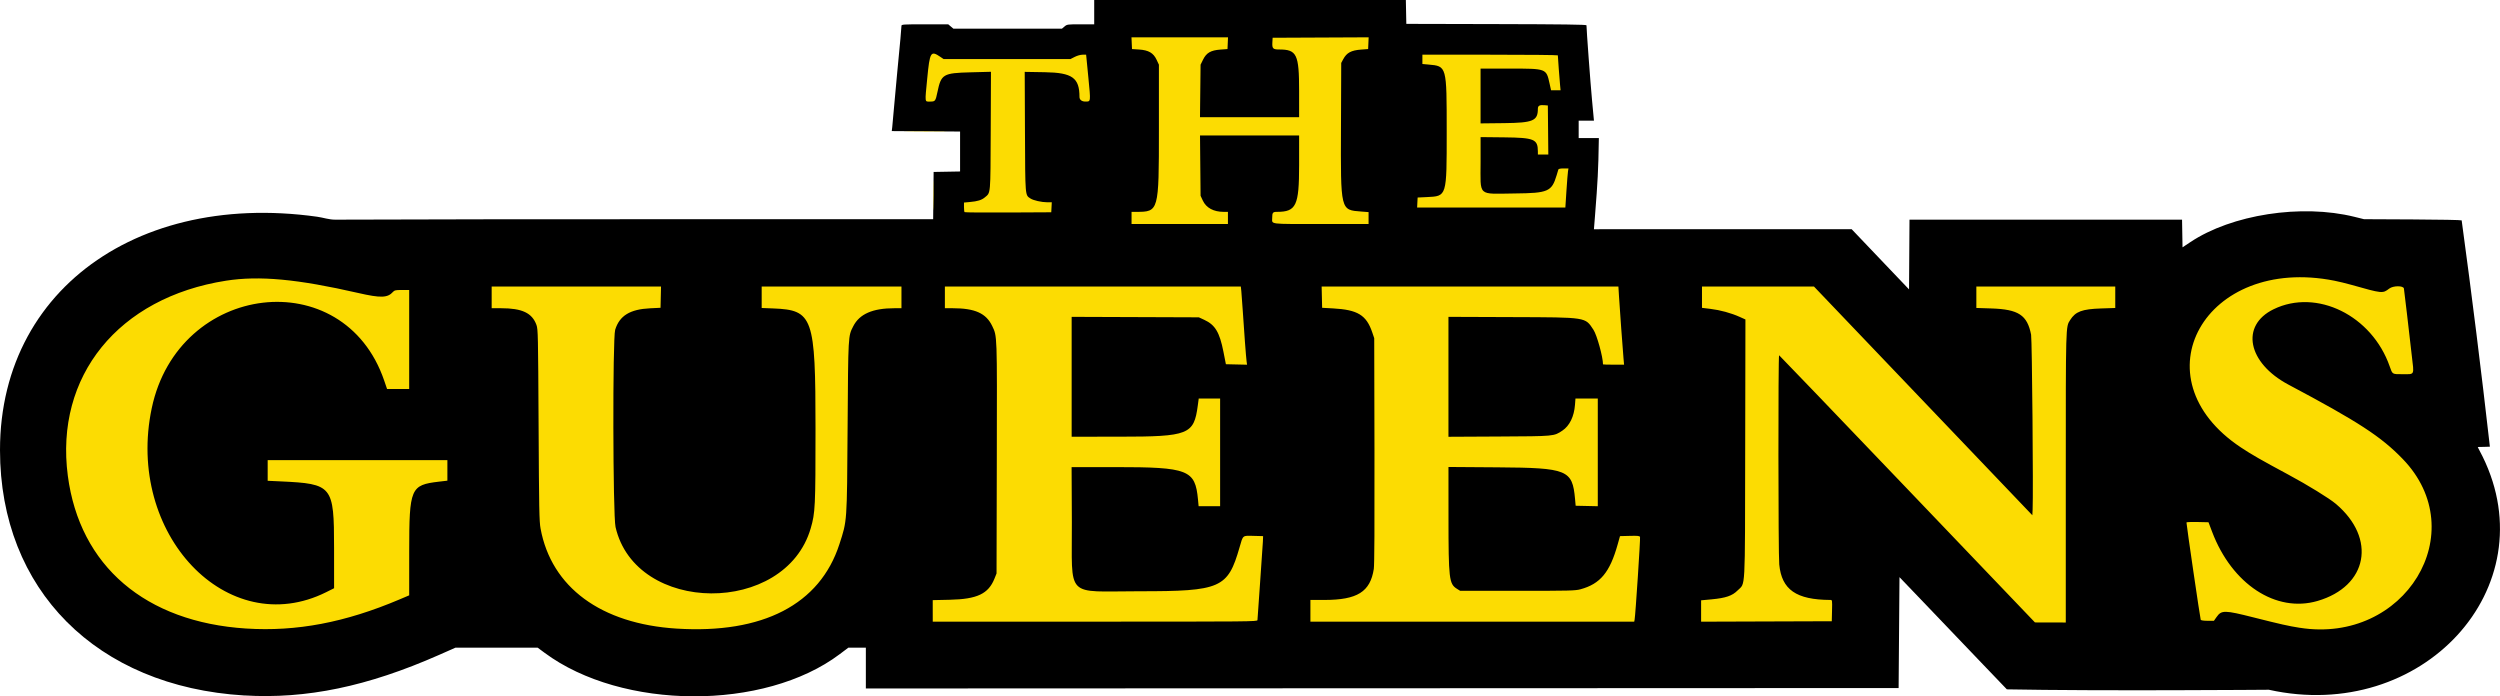
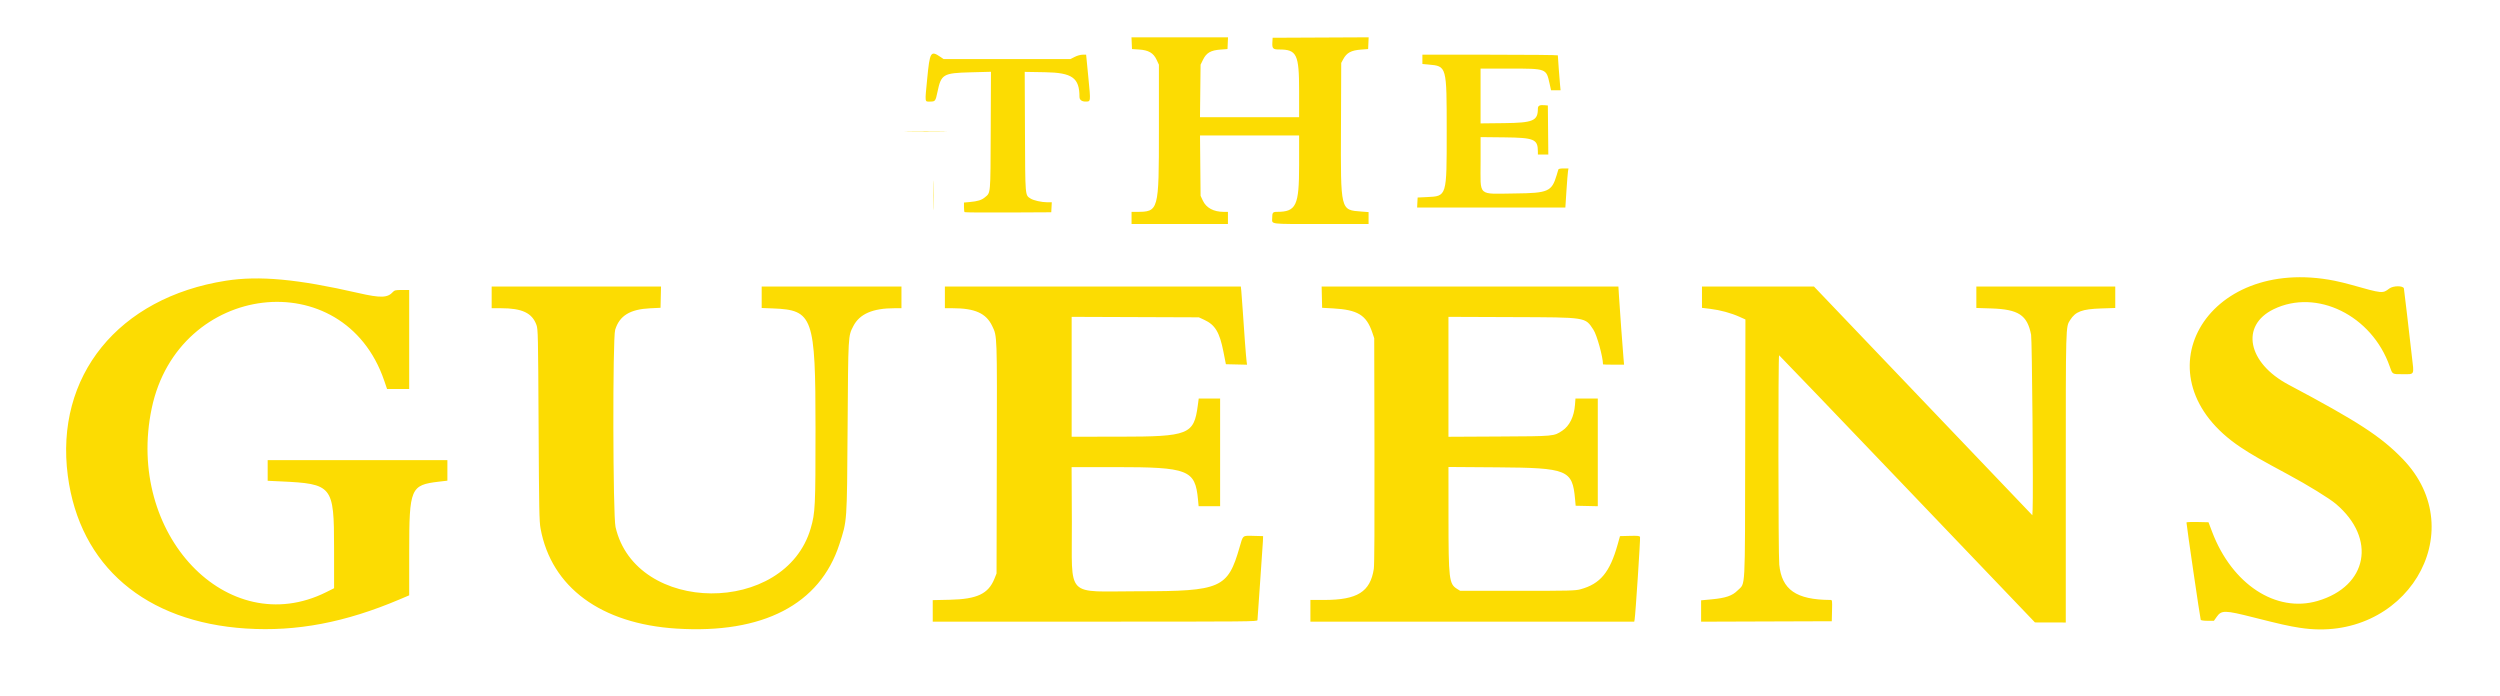
<svg xmlns="http://www.w3.org/2000/svg" viewBox="0 0 376.086 104.757" height="104.757" width="376.086" id="svg1" version="1.1">
  <defs id="defs1" />
  <g transform="translate(-198.363,-75.102)" id="g1">
    <g style="display:inline" id="g17945">
-       <path id="path17945" d="m 235.102,179.724 c -22.221,-1.339 -36.727,-15.909 -36.739,-36.899 -0.007,-12.826 5.907,-23.036 15.512,-29.198 4.803,-3.081 10.529,-5.15 16.898,-6.029 3.185,-0.439 6.531,-0.581 10.003,-0.402 1.736,0.089 3.504,0.258 5.299,0.51 0.897,0.126 1.786,0.444 2.712,0.44 29.991,-0.112 59.967,-0.039 89.955,-0.065 l 0.035,-3.556 0.035,-3.556 1.99,-0.036 1.99,-0.036 v -3.004 -3.004 l -5.139,-0.034 -5.139,-0.034 0.075,-0.619 c 0.041,-0.34 0.137,-1.412 0.214,-2.382 0.077,-0.97 0.311,-3.527 0.52,-5.682 0.451,-4.642 0.651,-6.838 0.651,-7.151 4.1e-4,-0.212 0.255,-0.229 3.517,-0.229 h 3.517 l 0.388,0.327 0.388,0.327 h 8.167 8.167 l 0.388,-0.327 c 0.378,-0.318 0.443,-0.327 2.426,-0.327 h 2.038 v -1.829 -1.829 h 23.441 23.441 l 0.036,1.796 0.036,1.796 13.551,0.033 c 9.924,0.024 13.551,0.073 13.551,0.18 0,0.649 0.601,8.774 0.833,11.248 l 0.29,3.102 h -1.149 -1.149 v 1.306 1.306 h 1.518 1.518 l -0.07,3.298 c -0.065,3.035 -0.443,7.573 -0.513,8.446 -0.046,0.578 -0.159,1.985 -0.159,1.985 l 1.103,-0.013 18.833,-0.003 18.833,-0.003 4.318,4.531 4.318,4.531 0.034,-5.248 0.034,-5.248 h 20.501 20.501 l 0.036,2.083 0.036,2.083 1.154,-0.771 c 6.243,-4.171 16.738,-5.793 24.707,-3.819 l 1.437,0.356 7.347,0.036 c 4.041,0.02 7.347,0.084 7.347,0.143 1.544,11.331 2.955,22.681 4.245,34.044 l -0.89,0.029 c -0.49,0.016 -0.953,-0.002 -0.93,0.049 0.024,0.051 0.401,0.746 0.738,1.433 9.673,19.711 -9.103,40.172 -32.17,35.055 0,0 -25.743,0.21 -39.41,-0.06 l -3.879,-4.049 c -1.358,-1.422 -6.05,-6.332 -8.259,-8.638 l -4.016,-4.192 -0.065,8.341 -0.065,8.341 -77.682,0.033 -77.682,0.033 v -3.07 -3.069 h -1.317 -1.317 l -1.294,0.975 c -11.34,8.542 -32.739,8.445 -44.401,-0.202 l -1.043,-0.773 h -6.182 -6.182 l -2.498,1.103 c -10.74,4.739 -19.921,6.647 -29.282,6.082 z" style="display:inline;fill:#000000" />
      <path id="path17946" d="m 235.414,169.657 c -15.2,-0.971 -25.063,-9.412 -26.848,-22.979 -1.974,-15.001 7.604,-26.815 23.793,-29.349 5.007,-0.783 10.745,-0.25 19.898,1.848 3.393,0.778 4.418,0.745 5.233,-0.171 0.217,-0.244 0.389,-0.28 1.339,-0.28 h 1.09 v 7.445 7.445 l -1.665,-1.5e-4 -1.665,-1.5e-4 -0.432,-1.265 c -6.077,-17.784 -30.97,-14.825 -34.968,4.157 -3.983,18.912 11.377,35.1 26.255,27.671 l 1.177,-0.588 -0.003,-6.073 c -0.005,-9.365 -0.221,-9.633 -8.062,-9.999 l -1.927,-0.09 v -1.552 -1.552 h 13.518 13.518 v 1.543 1.543 l -1.276,0.15 c -4.267,0.501 -4.466,0.969 -4.469,10.491 l -0.002,6.609 -1.438,0.61 c -8.189,3.475 -15.51,4.866 -23.067,4.384 z m 64.733,0.008 c -11.377,-0.719 -18.841,-6.211 -20.467,-15.063 -0.195,-1.059 -0.229,-2.865 -0.295,-15.565 -0.07,-13.581 -0.088,-14.404 -0.318,-15.044 -0.652,-1.811 -2.156,-2.524 -5.328,-2.524 h -1.413 v -1.633 -1.633 h 12.739 12.739 l -0.037,1.6 -0.037,1.6 -1.567,0.076 c -3.033,0.148 -4.6,1.112 -5.256,3.23 -0.396,1.281 -0.348,27.914 0.054,29.673 3.019,13.212 25.548,13.355 29.364,0.187 0.678,-2.339 0.719,-3.205 0.719,-14.989 0,-16.806 -0.366,-17.846 -6.367,-18.079 l -1.731,-0.067 v -1.616 -1.616 h 10.514 10.514 v 1.633 1.633 h -1.035 c -3.299,0 -5.274,0.861 -6.218,2.712 -0.773,1.516 -0.755,1.195 -0.85,15.182 -0.098,14.515 -0.061,13.984 -1.235,17.613 -2.931,9.057 -11.52,13.507 -24.49,12.688 z m 244.18,-0.121 c -1.708,-0.27 -2.944,-0.548 -6.922,-1.555 -4.396,-1.113 -4.85,-1.119 -5.585,-0.077 l -0.408,0.579 h -0.947 c -0.56,0 -0.984,-0.06 -1.038,-0.147 -0.072,-0.117 -2.144,-14.269 -2.145,-14.649 -7e-5,-0.056 0.745,-0.085 1.657,-0.065 l 1.657,0.037 0.544,1.437 c 2.989,7.889 9.61,12.231 15.864,10.402 7.555,-2.209 8.912,-9.387 2.76,-14.596 -0.998,-0.845 -4.248,-2.845 -7.2,-4.431 -4.04,-2.17 -5.48,-2.995 -7.091,-4.065 -15.789,-10.476 -5.414,-28.958 14.079,-25.08 0.647,0.129 1.763,0.4 2.482,0.603 4.751,1.342 4.748,1.342 5.759,0.575 0.59,-0.448 2.106,-0.457 2.199,-0.013 0.034,0.162 0.245,1.91 0.469,3.886 0.224,1.976 0.546,4.767 0.715,6.202 0.36,3.054 0.483,2.805 -1.387,2.808 -1.579,0.002 -1.508,0.046 -1.934,-1.174 -2.679,-7.667 -10.981,-11.753 -17.465,-8.597 -5.032,2.45 -3.922,8.072 2.24,11.345 10.5,5.577 13.912,7.797 17.182,11.178 10.64,11.002 0.338,27.899 -15.484,25.396 z m -59.027,-20.88 c -10.554,-11.042 -19.239,-20.095 -19.298,-20.119 -0.15,-0.06 -0.13,29.919 0.021,31.47 0.37,3.8 2.546,5.313 7.679,5.339 0.296,0.002 0.298,0.013 0.261,1.602 l -0.037,1.6 -9.829,0.034 -9.829,0.034 v -1.607 -1.607 l 1.6,-0.149 c 2.101,-0.196 3.097,-0.537 3.881,-1.329 1.216,-1.229 1.111,0.732 1.151,-21.338 l 0.035,-19.433 -0.884,-0.397 c -1.273,-0.572 -2.914,-1.02 -4.378,-1.196 L 454.4,121.412 v -1.604 -1.604 h 8.422 8.422 l 16.427,17.205 16.427,17.205 0.041,-0.846 c 0.115,-2.382 -0.086,-25.589 -0.228,-26.314 -0.578,-2.953 -1.888,-3.818 -5.984,-3.95 l -2.253,-0.073 v -1.614 -1.614 h 10.449 10.449 v 1.616 1.616 l -2.122,0.07 c -2.872,0.095 -3.854,0.461 -4.663,1.738 -0.676,1.065 -0.659,0.484 -0.659,23.701 v 21.806 l -2.318,-0.006 -2.318,-0.006 z m -146.622,18.338 v -1.619 l 2.58,-0.057 c 4.098,-0.091 5.788,-0.89 6.705,-3.17 l 0.315,-0.784 L 348.317,144 c 0.043,-18.829 0.062,-18.274 -0.693,-19.856 -0.917,-1.922 -2.596,-2.675 -5.966,-2.675 h -1.152 v -1.633 -1.633 h 22.26 22.26 l 0.073,0.686 c 0.04,0.377 0.135,1.656 0.21,2.841 0.195,3.07 0.504,7.163 0.585,7.743 l 0.069,0.494 -1.592,-0.037 -1.592,-0.037 -0.372,-1.89 c -0.575,-2.918 -1.245,-4.032 -2.88,-4.787 l -0.816,-0.377 -9.567,-0.036 -9.567,-0.036 v 9.016 9.016 l 7.216,-0.005 c 10.391,-0.007 11.175,-0.318 11.756,-4.664 l 0.144,-1.078 h 1.609 1.609 v 8.098 8.098 h -1.617 -1.617 l -0.095,-1.012 c -0.419,-4.468 -1.44,-4.866 -12.474,-4.866 h -6.54 l 0.039,8.261 c 0.055,11.664 -1.16,10.415 10.133,10.416 12.284,0.001 13.327,-0.455 15.094,-6.602 0.54,-1.878 0.412,-1.773 2.118,-1.729 l 1.426,0.037 -0.034,0.849 c -0.019,0.467 -0.21,3.257 -0.424,6.201 -0.215,2.944 -0.391,5.456 -0.391,5.584 0,0.221 -1.134,0.231 -24.424,0.231 h -24.424 z m 56.816,-0.014 V 165.355 h 2.078 c 4.982,0 6.927,-1.218 7.46,-4.672 0.09,-0.583 0.123,-6.579 0.099,-17.793 l -0.037,-16.914 -0.297,-0.874 c -0.885,-2.606 -2.189,-3.402 -5.907,-3.607 l -1.633,-0.09 -0.037,-1.6 -0.037,-1.6 h 22.322 22.322 l 0.089,1.469 c 0.109,1.786 0.563,8.029 0.68,9.339 l 0.084,0.947 h -1.585 c -0.872,0 -1.585,-0.019 -1.585,-0.043 0,-1.104 -0.915,-4.419 -1.438,-5.208 -1.27,-1.917 -0.917,-1.862 -12.179,-1.905 l -9.633,-0.037 v 9.021 9.021 l 7.608,-0.04 c 8.382,-0.044 8.239,-0.031 9.524,-0.882 1.084,-0.718 1.77,-2.119 1.904,-3.887 l 0.072,-0.947 h 1.679 1.679 v 8.102 8.102 l -1.665,-0.037 -1.665,-0.036 -0.093,-1.031 c -0.396,-4.371 -1.131,-4.671 -11.629,-4.747 l -7.412,-0.054 0.003,7.552 c 0.003,9.317 0.089,10.039 1.28,10.78 l 0.481,0.299 h 8.62 c 7.834,0 8.698,-0.021 9.469,-0.231 2.987,-0.812 4.426,-2.547 5.603,-6.757 l 0.347,-1.241 1.468,-0.037 c 1.24,-0.031 1.48,-0.005 1.547,0.17 0.072,0.188 -0.688,11.755 -0.817,12.439 l -0.056,0.294 h -24.357 -24.357 z m -26.906,-59.102 v -0.914 h 0.695 c 3.405,0 3.42,-0.054 3.42,-12.343 v -9.796 l -0.346,-0.738 c -0.483,-1.031 -1.204,-1.45 -2.655,-1.545 l -1.048,-0.068 -0.039,-0.882 -0.039,-0.882 h 7.261 7.261 l -0.039,0.882 -0.039,0.882 -1.067,0.079 c -1.457,0.108 -2.105,0.486 -2.613,1.52 l -0.369,0.751 -0.044,3.951 -0.044,3.951 h 7.456 7.456 l -7.3e-4,-3.951 c -10e-4,-5.529 -0.343,-6.237 -3.011,-6.237 -0.924,0 -1.065,-0.148 -1.012,-1.067 l 0.04,-0.696 7.222,-0.034 7.222,-0.034 -0.039,0.883 -0.039,0.883 -1.045,0.078 c -1.515,0.113 -2.182,0.473 -2.711,1.464 l -0.293,0.548 -0.037,9.723 c -0.048,12.609 -0.102,12.388 3.082,12.633 l 1.069,0.082 v 0.895 0.895 h -7.17 c -7.979,0 -7.328,0.081 -7.328,-0.914 0,-0.796 0.091,-0.914 0.709,-0.914 2.903,0 3.339,-0.915 3.34,-7.02 l 7.3e-4,-4.473 h -7.455 -7.455 l 0.043,4.539 0.043,4.539 0.342,0.73 c 0.511,1.089 1.623,1.686 3.143,1.686 h 0.629 v 0.914 0.914 h -7.249 -7.249 z m -29.853,-3.396 c 0,-1.976 0.018,-2.784 0.04,-1.796 0.022,0.988 0.022,2.604 0,3.592 -0.022,0.988 -0.04,0.18 -0.04,-1.796 z m 4.733,2.526 c -0.049,-0.049 -0.088,-0.393 -0.088,-0.766 v -0.678 l 0.882,-0.08 c 1.173,-0.106 1.771,-0.291 2.254,-0.697 0.892,-0.75 0.844,-0.215 0.885,-10.025 l 0.037,-8.87 -3.07,0.081 c -4.137,0.109 -4.42,0.277 -4.981,2.965 -0.287,1.377 -0.333,1.436 -1.109,1.436 -0.824,0 -0.791,0.262 -0.43,-3.461 0.391,-4.032 0.525,-4.253 1.978,-3.265 l 0.481,0.327 h 9.548 9.548 l 0.643,-0.326 c 0.372,-0.189 0.867,-0.326 1.175,-0.327 l 0.533,-5.47e-4 0.335,3.429 c 0.366,3.743 0.381,3.619 -0.444,3.622 -0.543,0.002 -0.891,-0.27 -0.891,-0.696 0,-2.879 -1.08,-3.652 -5.197,-3.72 l -3.042,-0.051 0.038,8.993 c 0.042,9.881 0.012,9.52 0.829,10.055 0.442,0.29 1.664,0.566 2.513,0.569 l 0.692,0.002 -0.039,0.751 -0.039,0.751 -6.475,0.034 c -3.561,0.019 -6.515,-0.006 -6.563,-0.054 z m 68.117,-1.449 0.039,-0.751 1.371,-0.065 c 3.043,-0.145 3.004,-0.018 3.003,-9.846 -10e-4,-9.938 0.025,-9.843 -2.775,-10.096 l -0.882,-0.08 v -0.699 -0.699 h 10.188 c 5.603,0 10.188,0.044 10.188,0.098 7.5e-4,0.232 0.26,3.697 0.333,4.441 l 0.079,0.816 h -0.716 -0.716 l -0.223,-1.012 c -0.502,-2.274 -0.447,-2.253 -5.992,-2.253 h -4.39 v 4.122 4.122 l 3.559,-0.04 c 4.348,-0.049 5.061,-0.353 5.061,-2.155 0,-0.48 0.266,-0.615 1.059,-0.54 l 0.443,0.042 0.035,3.69 0.035,3.69 H 430.5 429.714 l -0.003,-0.49 c -0.011,-1.822 -0.554,-2.047 -5.058,-2.096 l -3.559,-0.039 v 3.733 c 0,5.314 -0.552,4.806 5.162,4.745 5.009,-0.053 5.537,-0.282 6.271,-2.719 0.119,-0.395 0.238,-0.792 0.265,-0.882 0.032,-0.106 0.309,-0.163 0.786,-0.163 h 0.737 l -0.071,0.424 c -0.039,0.233 -0.145,1.556 -0.235,2.939 l -0.163,2.514 h -11.149 -11.15 z M 335.053,94.857 c 1.419,-0.021 3.74,-0.021 5.159,0 1.419,0.021 0.258,0.038 -2.58,0.038 -2.838,0 -3.998,-0.017 -2.58,-0.038 z" style="display:inline;fill:#fcdc02" />
    </g>
  </g>
</svg>